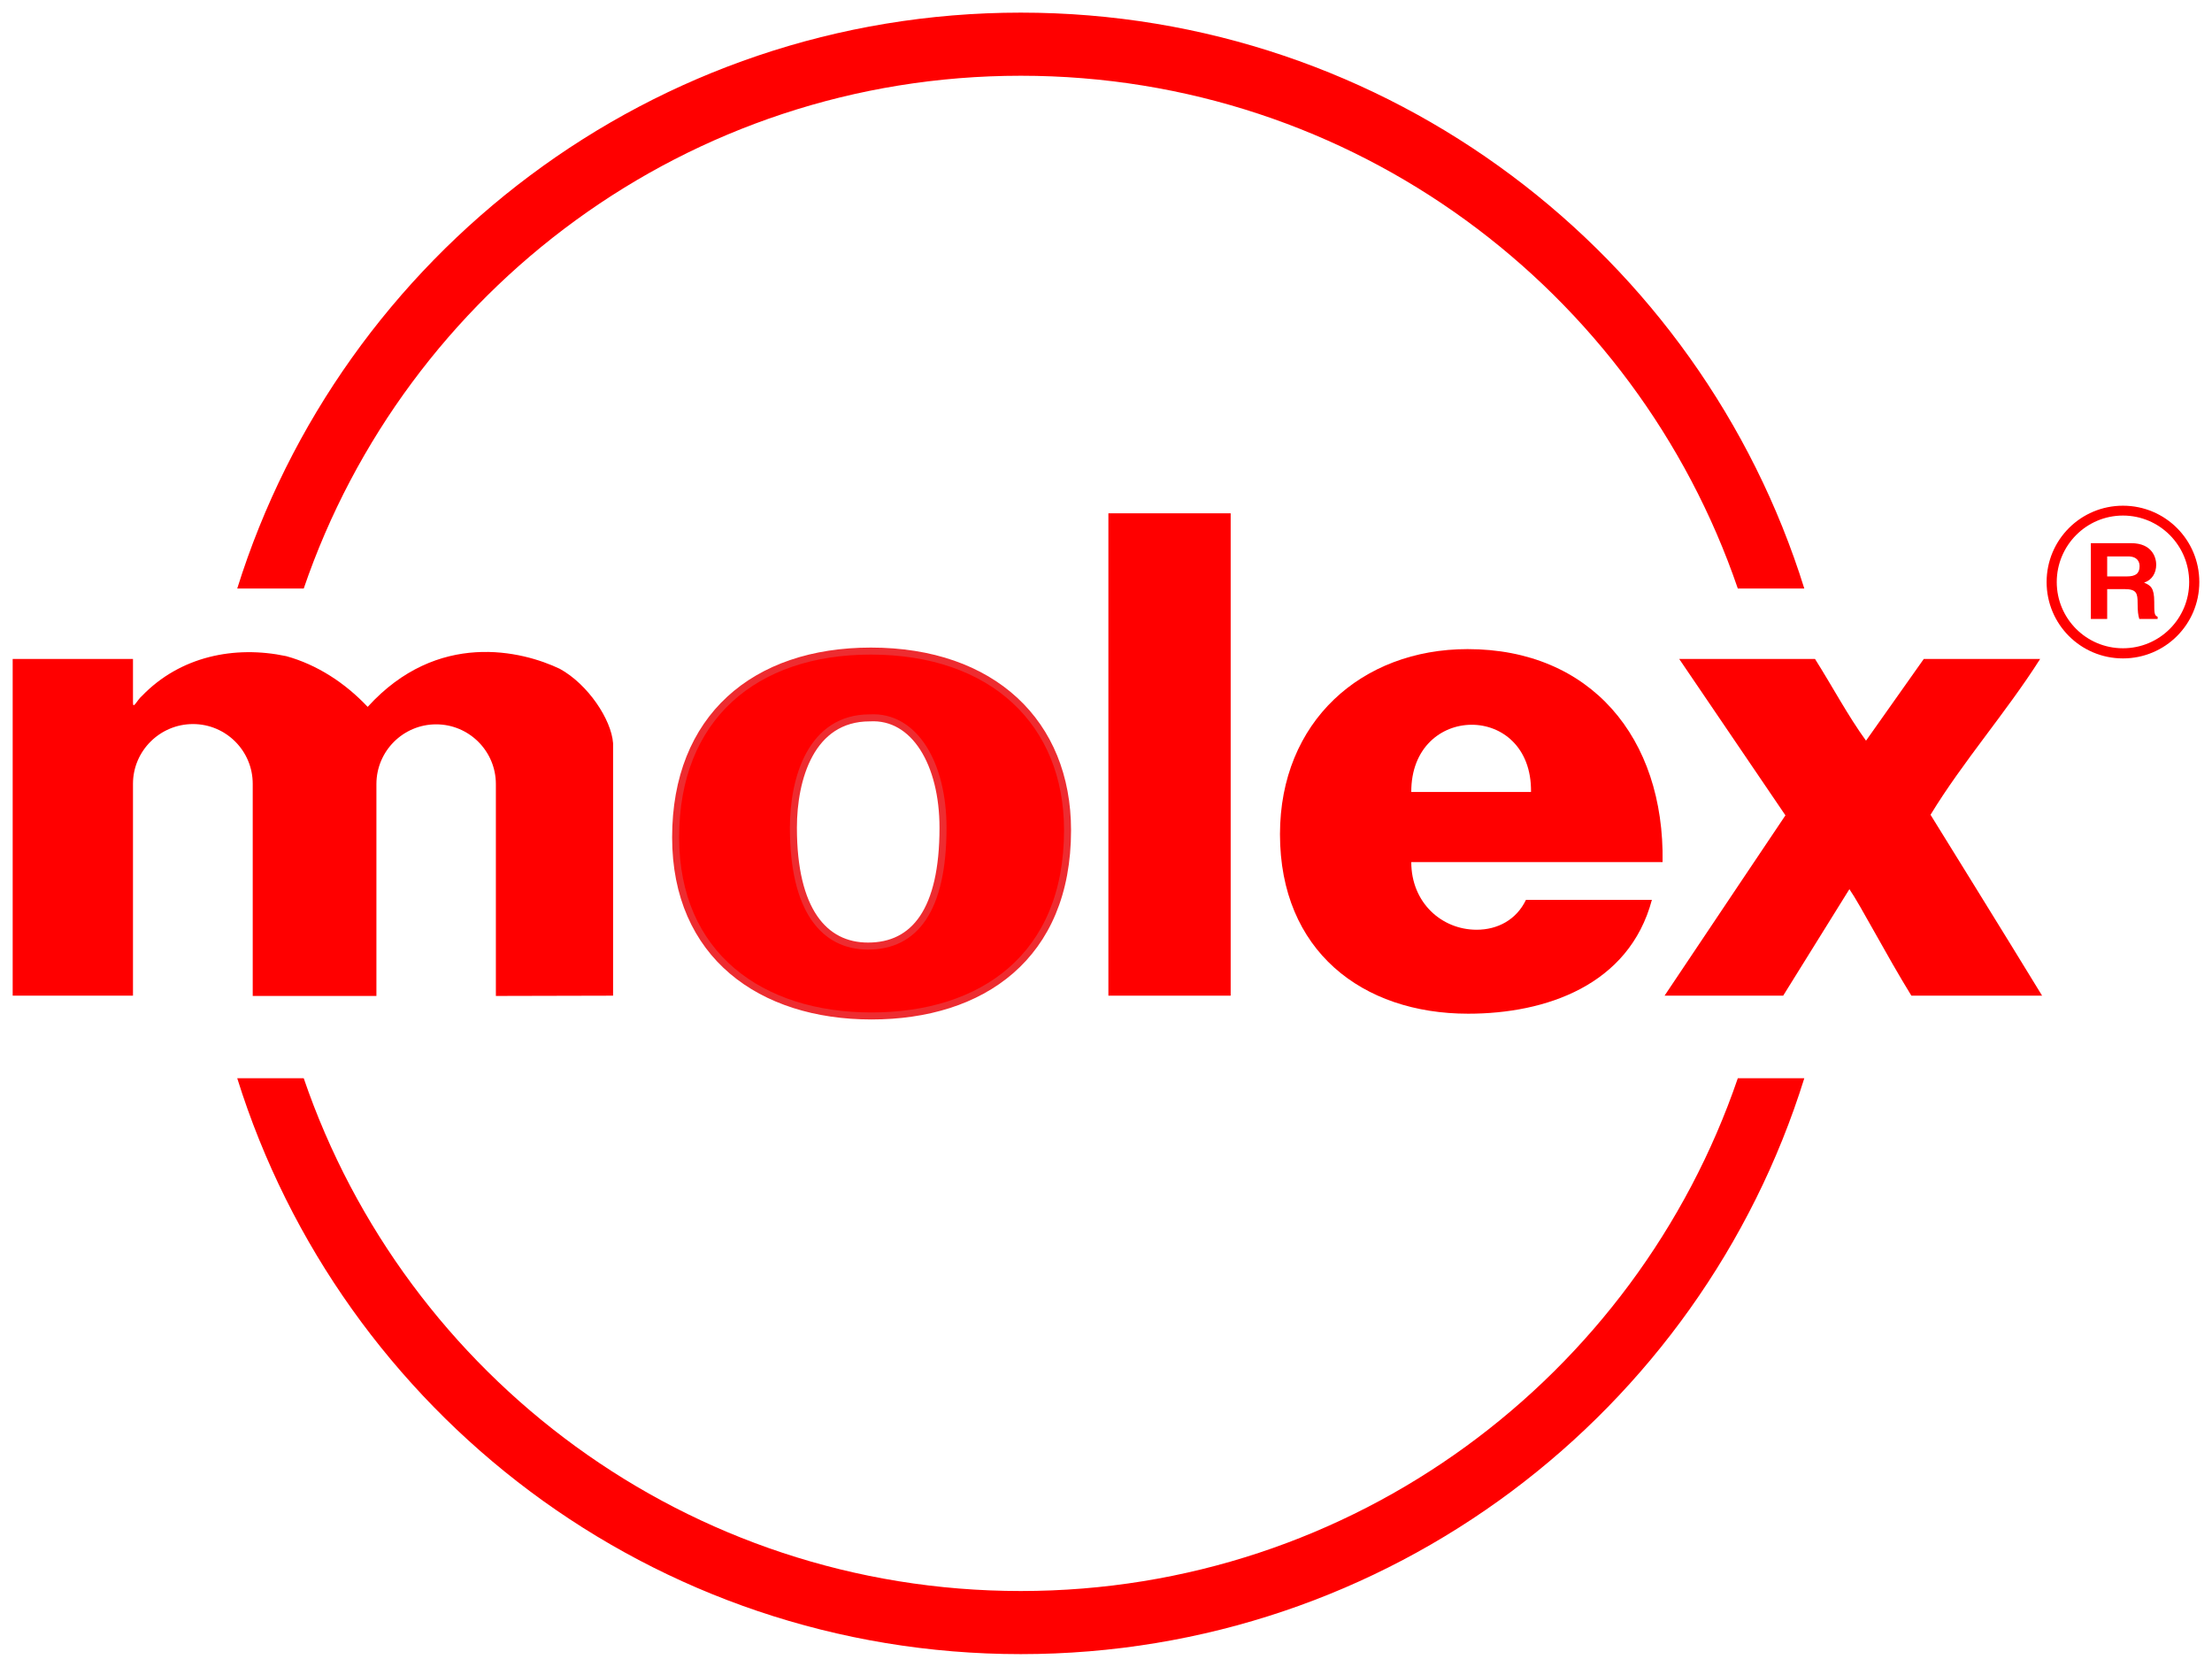
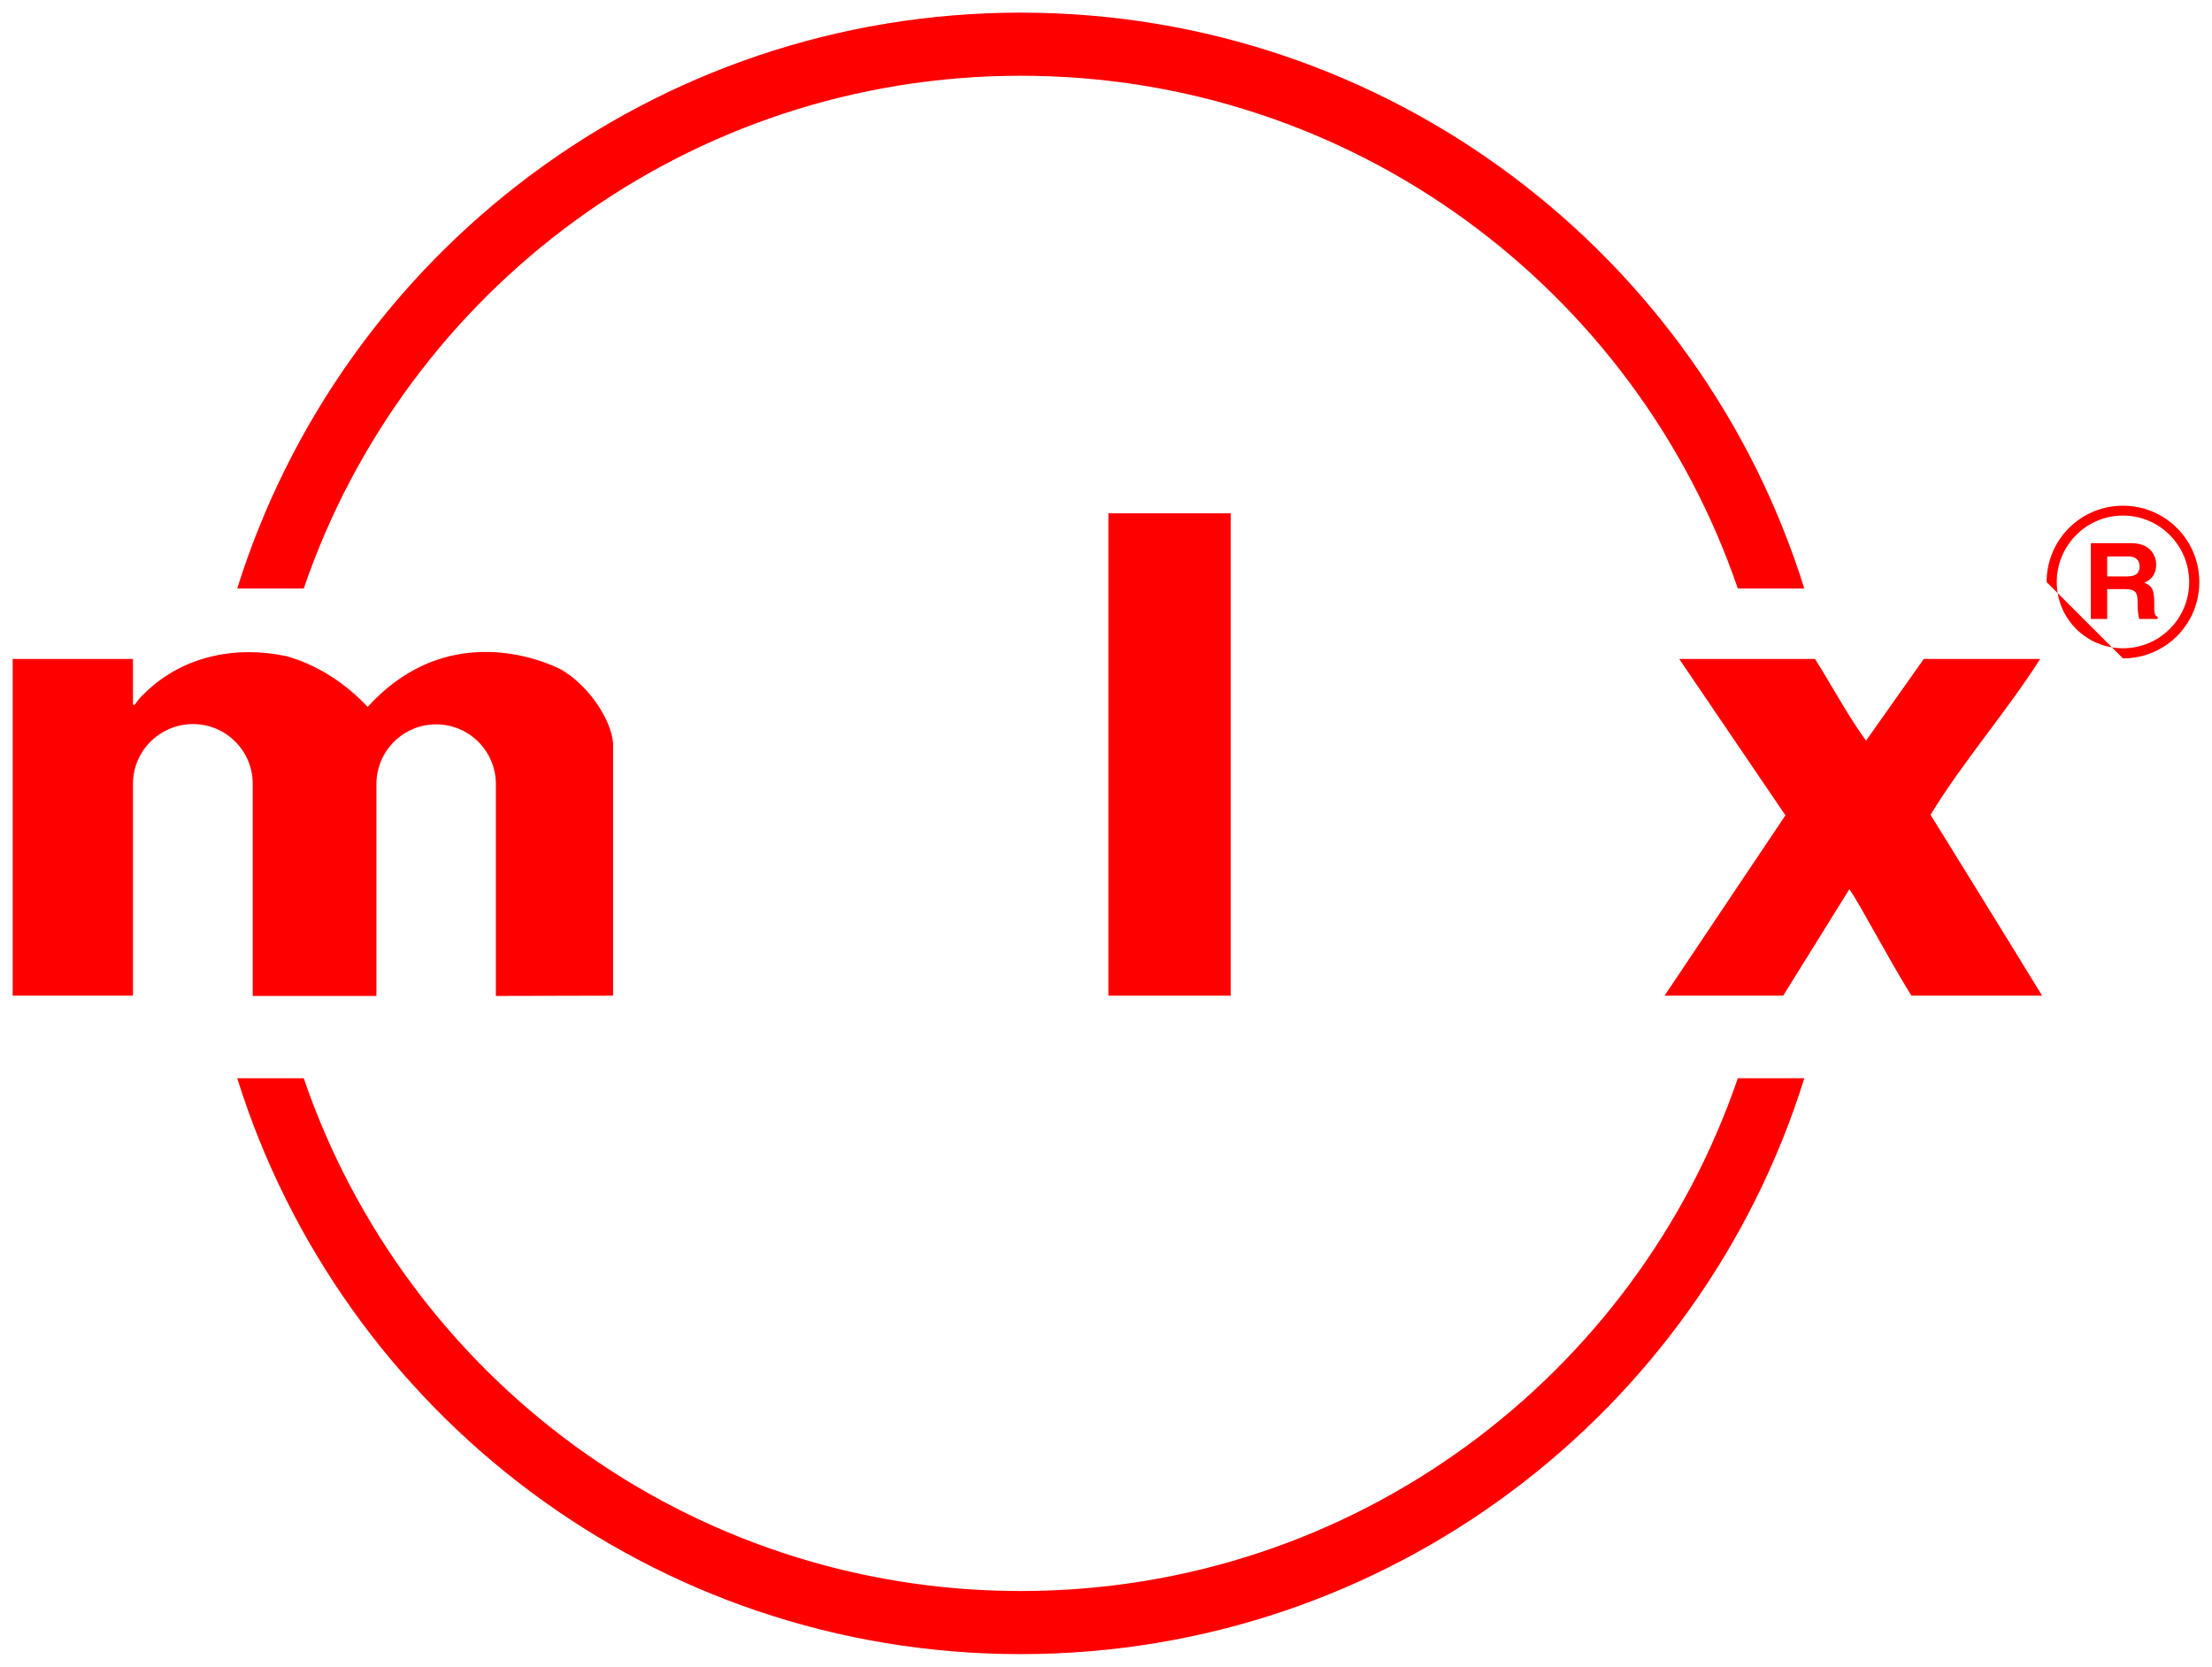
<svg xmlns="http://www.w3.org/2000/svg" width="619.087" height="466.476" id="svg1979">
  <defs id="defs1981" />
  <g transform="translate(-108.661,-45.172)" id="layer1">
    <g transform="translate(3.548,3.535)" style="fill:red" id="g12064">
      <path d="M 390.803,45.172 C 287.819,45.172 200.684,112.987 171.508,206.351 L 190.118,206.351 C 218.663,122.844 297.675,62.836 390.803,62.836 C 483.93,62.836 562.942,122.844 591.487,206.351 L 610.097,206.351 C 581,112.987 493.787,45.172 390.803,45.172" style="fill:red;fill-rule:nonzero;stroke:none" id="path12001" />
      <path d="M 591.487,343.4 C 562.942,426.907 483.93,486.915 390.803,486.915 C 297.675,486.915 218.663,426.907 190.118,343.4 L 171.508,343.4 C 200.684,436.842 287.819,504.578 390.803,504.578 C 493.787,504.578 581,436.842 610.097,343.4 L 591.487,343.4" style="fill:red;fill-rule:nonzero;stroke:none" id="path12003" />
      <path d="M 415.326,185.297 L 449.549,185.297 L 449.549,320.296 L 415.326,320.296 L 415.326,185.297 z " style="fill:red;fill-rule:nonzero;stroke:none" id="path12005" />
-       <path d="M 348.537,242.545 C 361.074,241.835 369.039,255.398 369.039,273.298 C 369.039,296.403 361.074,306.417 348.063,306.417 C 335.762,306.417 327.167,296.403 327.167,273.298 C 327.167,259.578 332.056,242.545 348.537,242.545 z M 294.206,275.979 C 294.206,309.019 318.099,325.973 349.01,325.973 C 379.921,325.973 403.892,309.414 403.892,274.008 C 403.892,243.885 382.917,223.856 348.852,223.856 C 316.285,223.856 294.206,242.466 294.206,275.979 z " style="fill:red;fill-rule:nonzero;stroke:#ee2c30;stroke-width:1.963;stroke-linecap:butt;stroke-linejoin:miter;stroke-miterlimit:4;stroke-dasharray:none" id="path12007" />
-       <path d="M 518.389,301.844 C 508.611,301.844 500.095,294.274 500.095,282.918 L 570.433,282.918 C 570.985,248.065 550.246,223.304 515.866,223.304 C 486.138,223.304 463.349,243.649 463.349,275.112 C 463.349,307.679 486.295,325.342 516.024,325.342 C 537.63,325.342 561.049,317.457 567.437,293.485 L 532.189,293.485 C 529.508,299.084 524.224,301.844 518.389,301.844 z M 533.608,263.284 L 500.095,263.284 C 500.016,238.366 533.924,238.05 533.608,263.284" style="fill:red;fill-rule:nonzero;stroke:none;stroke-width:0.249;stroke-linecap:butt;stroke-linejoin:miter;stroke-miterlimit:4;stroke-dasharray:none" id="path12009" />
      <path d="M 694.866,202.96 L 694.866,197.361 L 700.701,197.361 C 703.461,197.361 703.934,199.017 703.934,200.121 C 703.934,202.171 702.751,202.96 700.385,202.96 L 694.866,202.96 z M 690.292,214.867 L 694.866,214.867 L 694.866,206.508 L 699.676,206.508 C 703.145,206.508 703.382,207.691 703.382,210.53 C 703.382,212.738 703.54,213.842 703.855,214.867 L 708.981,214.867 L 708.981,214.236 C 708.034,213.921 708.034,213.132 708.034,210.057 C 708.034,206.114 707.009,205.483 705.195,204.695 C 707.403,203.985 708.586,202.014 708.586,199.648 C 708.586,197.834 707.561,193.655 701.568,193.655 L 690.292,193.655 L 690.292,214.867" style="fill:red;fill-rule:nonzero;stroke:none;stroke-width:0.249;stroke-linecap:butt;stroke-linejoin:miter;stroke-miterlimit:4;stroke-dasharray:none" id="path12011" />
-       <path d="M 677.912,204.537 C 677.912,192.709 687.453,183.168 699.281,183.168 C 711.11,183.168 720.651,192.709 720.651,204.537 C 720.651,216.365 711.11,225.907 699.281,225.907 C 687.453,225.907 677.912,216.365 677.912,204.537 z M 699.281,223.068 C 709.532,223.068 717.812,214.788 717.812,204.537 C 717.812,194.286 709.532,185.927 699.281,185.927 C 689.03,185.927 680.751,194.286 680.751,204.537 C 680.751,214.788 689.03,223.068 699.281,223.068" style="fill:red;fill-rule:nonzero;stroke:none;stroke-width:0.249;stroke-linecap:butt;stroke-linejoin:miter;stroke-miterlimit:4;stroke-dasharray:none" id="path12013" />
+       <path d="M 677.912,204.537 C 677.912,192.709 687.453,183.168 699.281,183.168 C 711.11,183.168 720.651,192.709 720.651,204.537 C 720.651,216.365 711.11,225.907 699.281,225.907 z M 699.281,223.068 C 709.532,223.068 717.812,214.788 717.812,204.537 C 717.812,194.286 709.532,185.927 699.281,185.927 C 689.03,185.927 680.751,194.286 680.751,204.537 C 680.751,214.788 689.03,223.068 699.281,223.068" style="fill:red;fill-rule:nonzero;stroke:none;stroke-width:0.249;stroke-linecap:butt;stroke-linejoin:miter;stroke-miterlimit:4;stroke-dasharray:none" id="path12013" />
      <path d="M 613.093,226.064 C 617.746,233.398 622.319,241.993 627.366,248.932 L 643.531,226.064 L 676.098,226.064 C 666.636,240.968 654.492,254.767 645.424,269.671 C 645.424,269.671 667.424,305.155 676.65,320.296 L 640.062,320.296 C 632.965,308.783 625.789,294.904 622.714,290.488 L 604.183,320.296 L 570.985,320.296 C 582.734,302.711 604.814,269.829 604.814,269.829 L 575.086,226.064 L 613.093,226.064" style="fill:red;fill-rule:nonzero;stroke:none;stroke-width:0.249;stroke-linecap:butt;stroke-linejoin:miter;stroke-miterlimit:4;stroke-dasharray:none" id="path12015" />
      <path d="M 210.462,320.374 L 210.462,261.076 C 210.462,251.85 217.954,244.359 227.18,244.359 C 236.405,244.359 243.897,251.85 243.897,261.076 L 243.897,320.374 L 243.897,320.374 L 276.7,320.296 L 276.7,249.642 C 276.227,243.018 269.682,233.161 261.797,228.824 C 251.23,223.778 227.574,217.942 208.018,239.47 C 201.709,232.767 193.824,227.641 185.229,225.276 C 170.72,222.201 155.501,225.355 144.855,236.394 C 143.436,237.577 142.253,240.495 142.332,238.05 L 142.332,226.064 L 108.661,226.064 L 108.661,320.296 L 142.332,320.296 L 142.332,260.997 C 142.332,251.771 149.902,244.28 159.128,244.28 C 168.354,244.28 175.845,251.771 175.845,260.997 L 175.845,320.374 L 210.462,320.374" style="fill:red;fill-rule:nonzero;stroke:none;stroke-width:0.249;stroke-linecap:butt;stroke-linejoin:miter;stroke-miterlimit:4;stroke-dasharray:none" id="path12017" />
    </g>
  </g>
</svg>